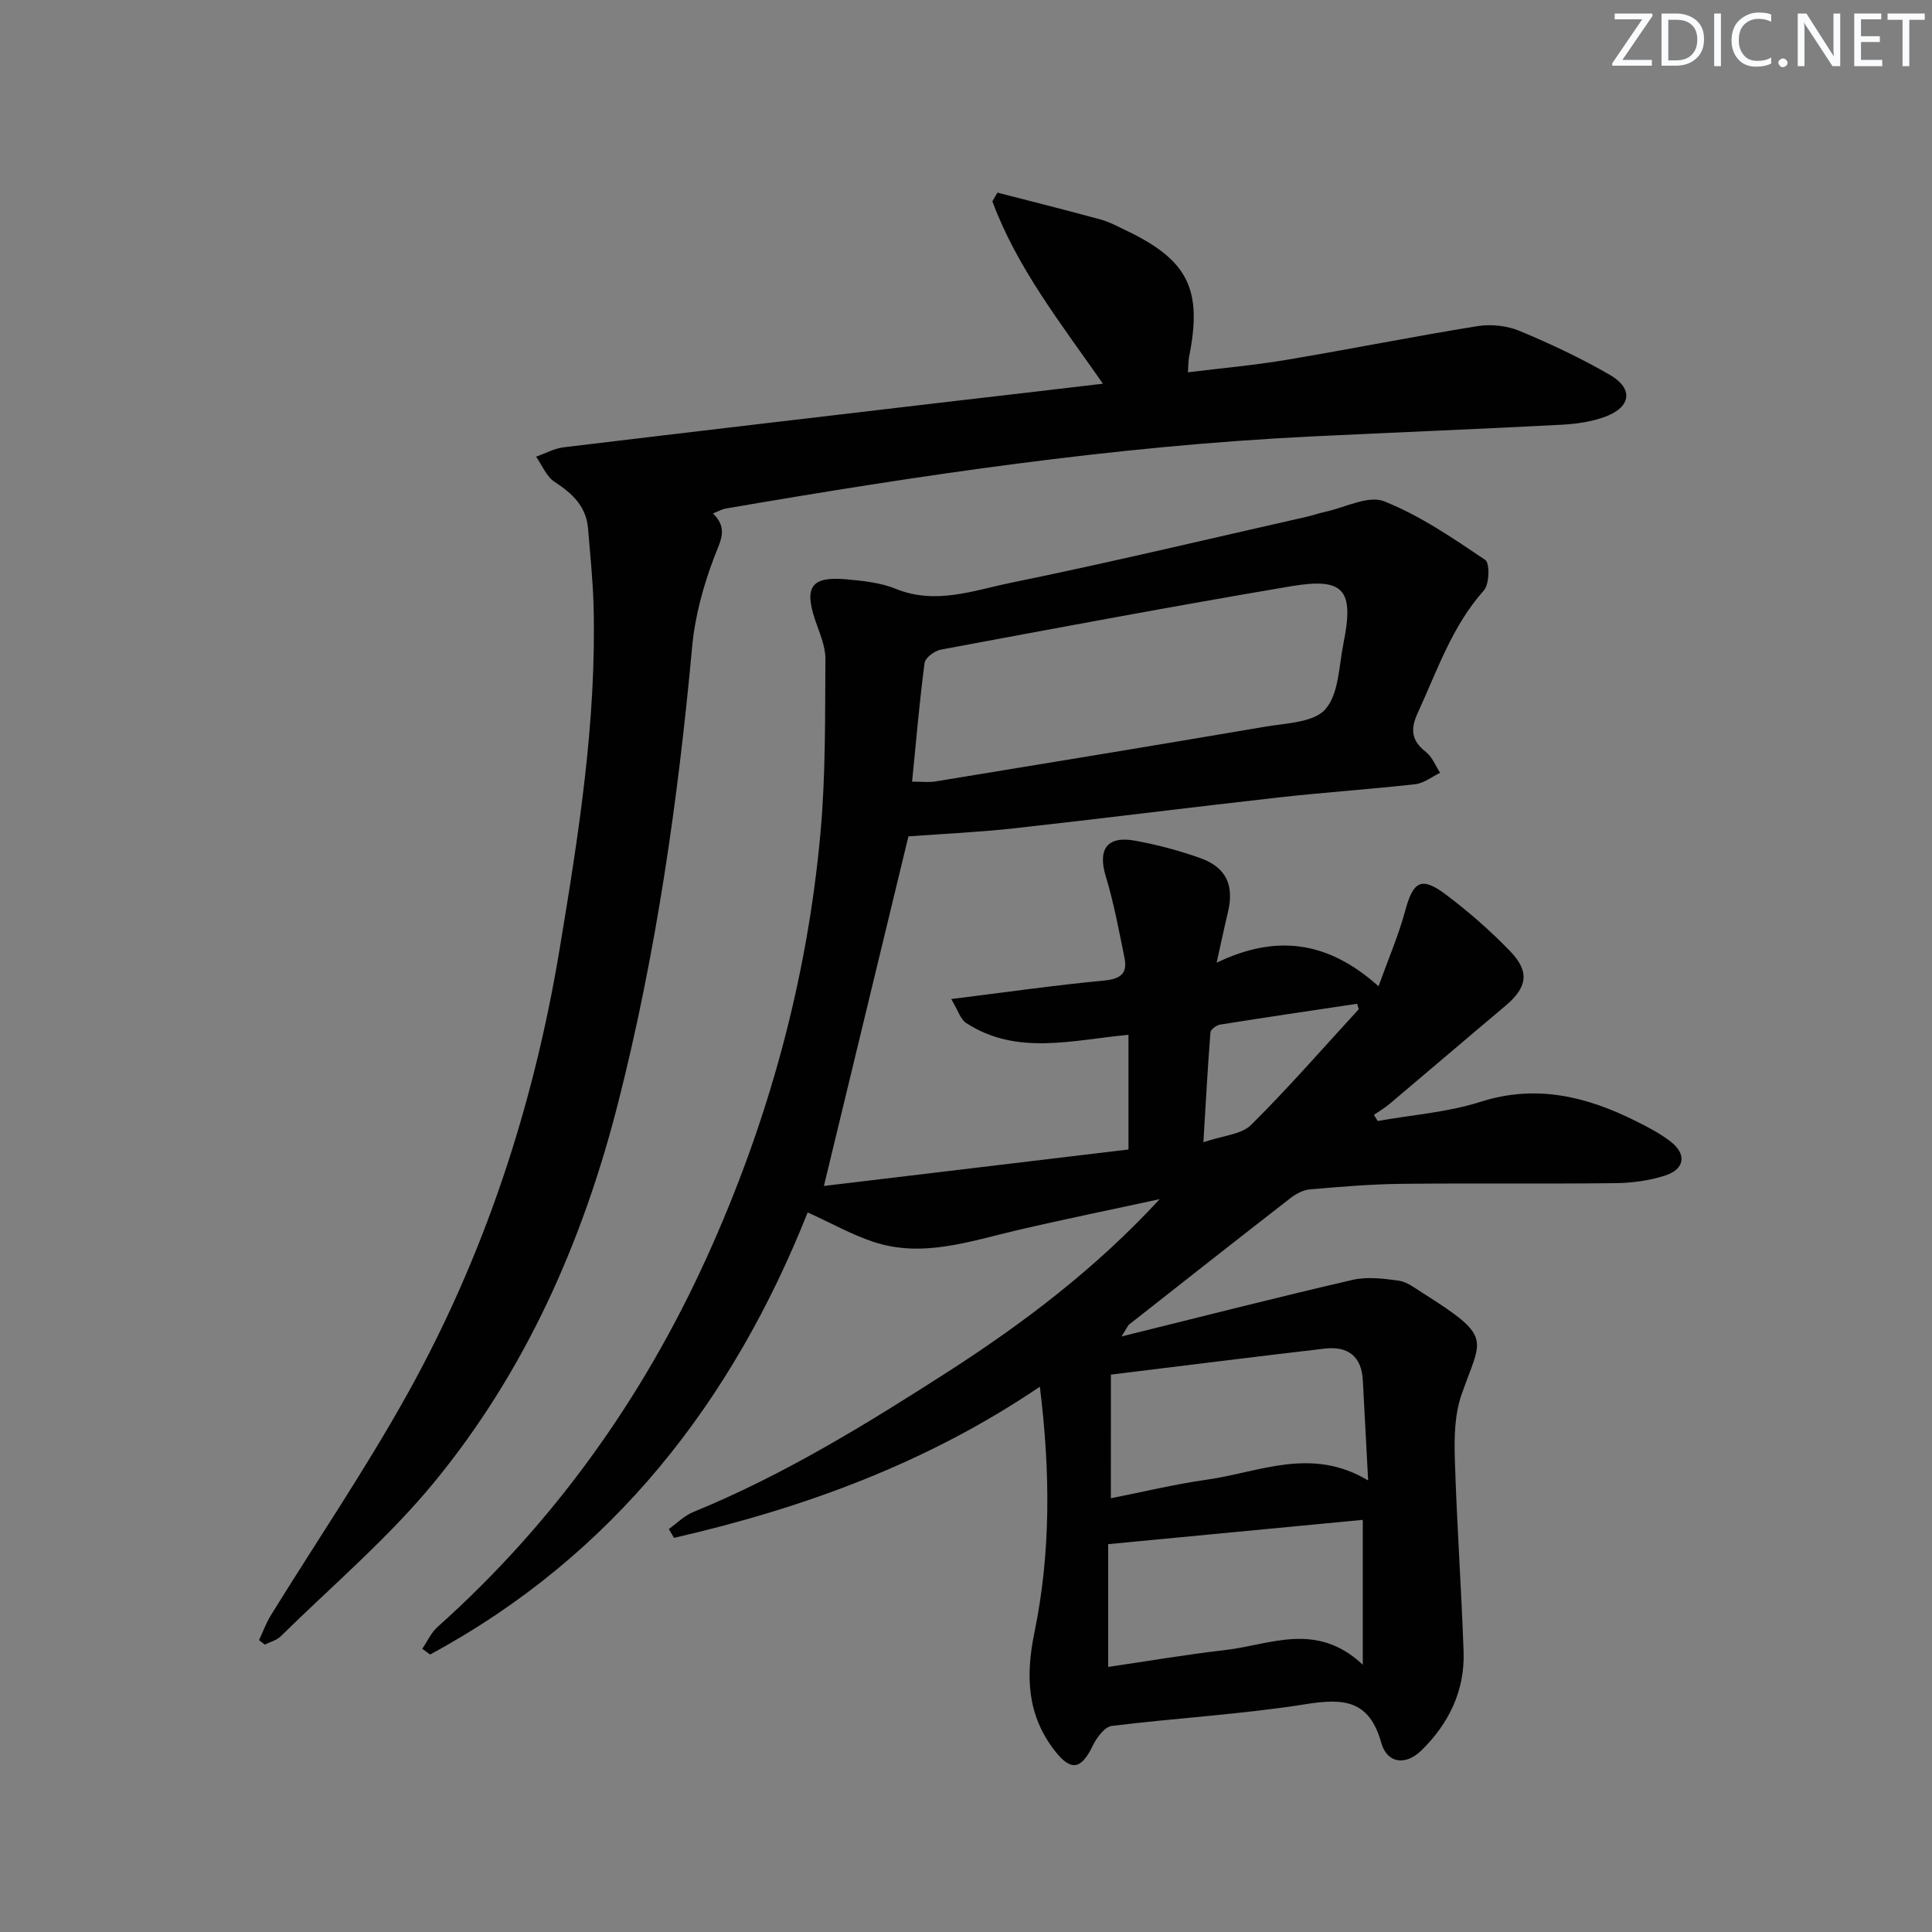
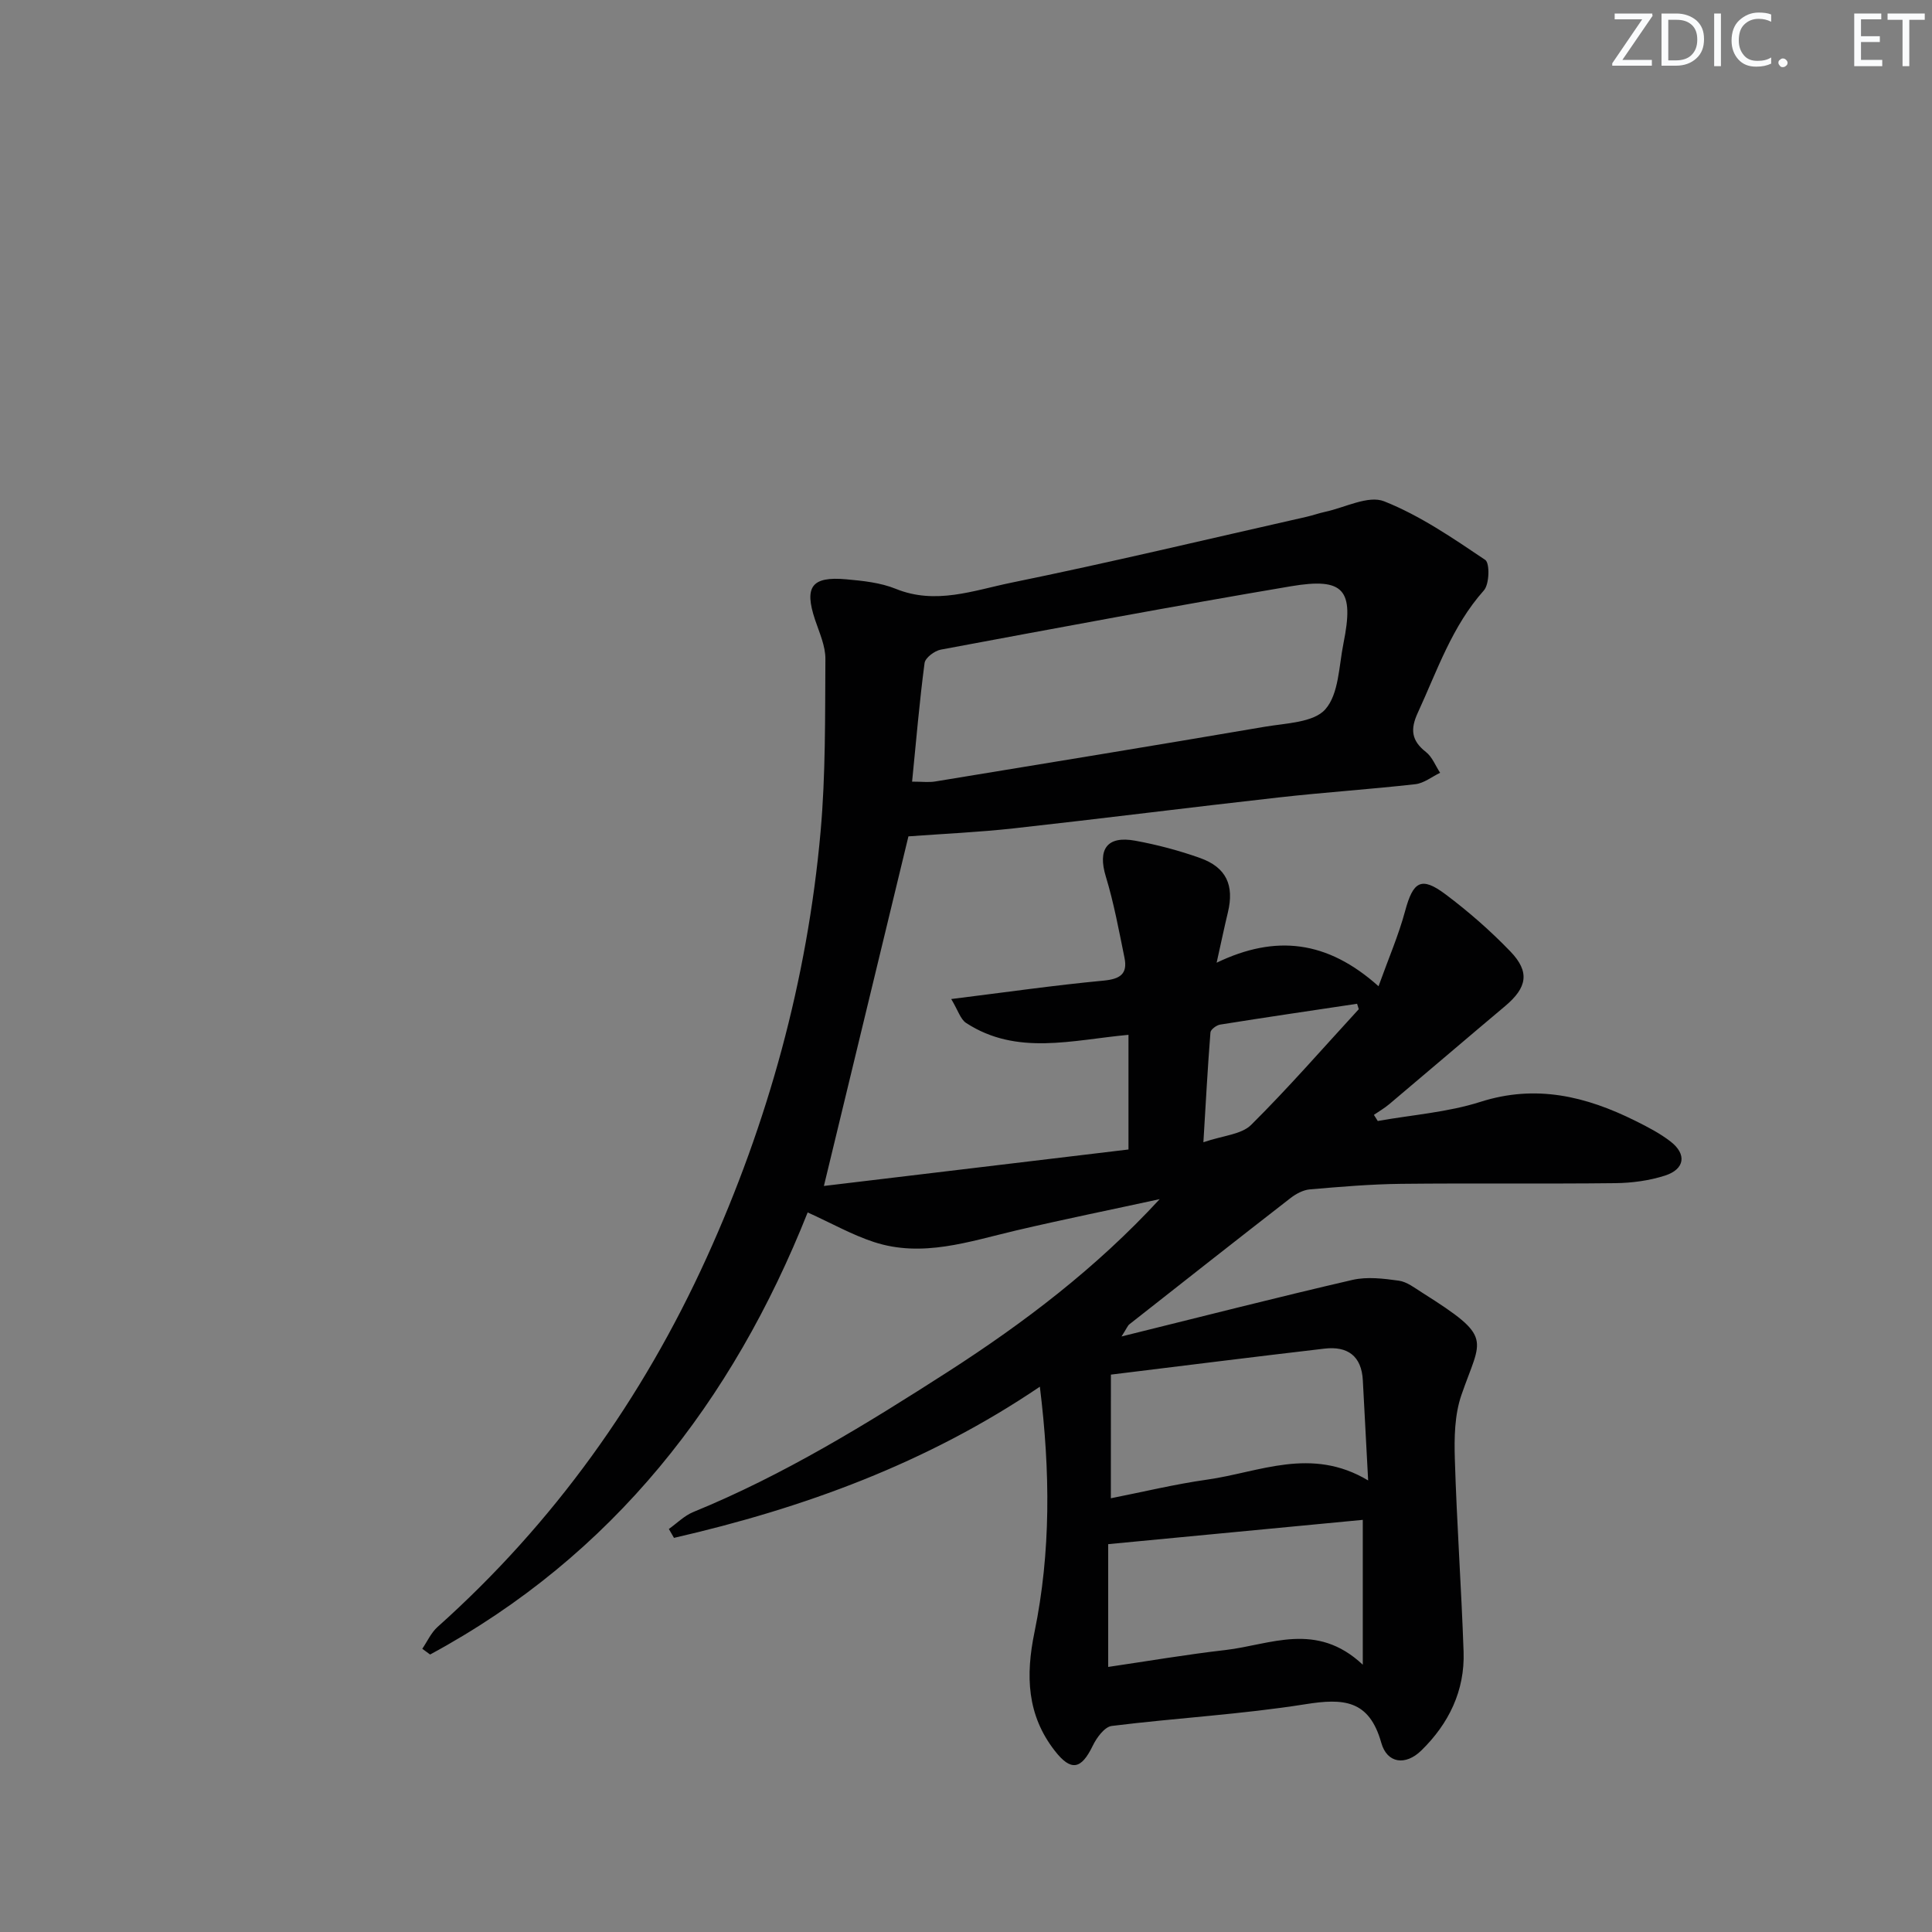
<svg xmlns="http://www.w3.org/2000/svg" enable-background="new 0 0 400 400" viewBox="0 0 400 400">
  <rect x="0" y="0" width="400" height="400" fill="#808080" stroke="none" />
  <g fill="#fafbfc">
    <path d="m342.2 3.2-6.3 9.2h6.1v1.2h-8.2v-.5l6.2-9.1h-5.7v-1.2h7.8v.4z" />
    <path d="m344 13.7v-10.9h3.1c1.6 0 3 .5 4.1 1.4 1.1 1 1.6 2.2 1.6 3.9s-.5 3-1.6 4-2.5 1.5-4.2 1.5h-3zm1.4-9.6v8.4h1.6c1.4 0 2.5-.4 3.2-1.1.8-.8 1.2-1.8 1.2-3.2s-.4-2.4-1.2-3.1-1.8-1-3.1-1z" />
    <path d="m356.3 2.8v10.9h-1.4v-10.9z" />
    <path d="m366.6 13.2c-.8.4-1.8.6-3 .6-1.6 0-2.8-.5-3.7-1.5s-1.4-2.3-1.4-3.9c0-1.7.5-3.2 1.6-4.2s2.4-1.6 4-1.6c1 0 1.9.1 2.6.4v1.5c-.8-.4-1.6-.6-2.6-.6-1.2 0-2.2.4-3 1.2s-1.1 1.9-1.1 3.3c0 1.3.4 2.3 1.1 3.1s1.6 1.1 2.8 1.1c1.1 0 2-.2 2.8-.7v1.3z" />
    <path d="m368.2 13c0-.3.1-.5.3-.6.2-.2.4-.3.6-.3.3 0 .5.1.7.3s.3.4.3.6-.1.5-.3.6c-.2.2-.4.3-.7.3s-.5-.1-.6-.3c-.2-.2-.3-.4-.3-.6z" />
-     <path d="m381.1 13.7h-1.7l-5.5-8.4c-.2-.2-.3-.5-.4-.7 0 .2.1.8.1 1.5v7.6h-1.4v-10.9h1.8l5.3 8.3c.3.4.4.6.4.8 0-.3-.1-.8-.1-1.6v-7.5h1.4v10.9z" />
    <path d="m389.7 13.7h-5.8v-10.9h5.6v1.2h-4.2v3.5h3.9v1.2h-3.9v3.7h4.4z" />
    <path d="m398.4 4.1h-3.1v9.6h-1.4v-9.6h-3.1v-1.3h7.7v1.3z" />
  </g>
  <path d="m240.1 248.27c-9.93 2.16-19.9 4.18-29.79 6.5-9.7 2.28-19.34 5.66-29.37 2.38-4.5-1.47-8.69-3.85-13.72-6.13-15.53 39.06-40.26 71.05-78.17 91.53-.54-.4-1.08-.79-1.62-1.19 1.03-1.51 1.82-3.31 3.14-4.5 24.07-21.51 42.47-47.29 55.74-76.49 12.71-27.97 20.83-57.45 23.58-88.15 1.06-11.86.92-23.85 1-35.78.02-2.71-1.25-5.46-2.14-8.12-2.28-6.84-.73-9.03 6.47-8.38 3.46.31 7.08.69 10.24 1.97 8.25 3.36 16.11.33 23.87-1.26 20.46-4.18 40.79-9.05 61.17-13.65 1.29-.29 2.55-.75 3.85-1.03 4.11-.88 8.94-3.48 12.22-2.18 7.43 2.95 14.23 7.62 20.93 12.13.97.65.87 5.04-.28 6.32-6.61 7.42-9.66 16.61-13.69 25.35-1.57 3.4-1.32 5.75 1.69 8.1 1.31 1.02 1.98 2.85 2.94 4.31-1.71.82-3.35 2.16-5.13 2.36-9.4 1.06-18.86 1.68-28.26 2.74-18.33 2.05-36.62 4.38-54.95 6.41-7.26.8-14.57 1.12-21.74 1.65-5.75 23.78-11.49 47.51-17.5 72.38 20.98-2.51 41.98-5.03 63.06-7.55 0-8.06 0-15.64 0-23.74-11.61 1.06-23.11 4.39-33.62-2.46-1.17-.77-1.66-2.59-3.08-4.95 11.19-1.39 21.33-2.85 31.51-3.81 3.42-.32 5.06-1.35 4.36-4.75-1.15-5.63-2.19-11.31-3.86-16.8-1.72-5.64.22-8.5 6.09-7.42 4.54.83 9.07 2.03 13.42 3.58 5.45 1.94 7.11 5.66 5.76 11.27-.73 3.02-1.36 6.07-2.33 10.41 12.21-5.87 22.9-4.63 33.52 4.87 2.09-5.81 4.16-10.58 5.5-15.56 1.66-6.16 3.34-7.24 8.37-3.47 4.76 3.57 9.3 7.54 13.43 11.83 4.09 4.25 3.46 7.49-1.1 11.32-8.01 6.73-15.96 13.54-23.96 20.28-.99.84-2.13 1.49-3.2 2.23.27.42.53.85.8 1.27 7.1-1.27 14.44-1.79 21.25-3.96 11.52-3.68 21.88-1.15 32.09 3.93 2.52 1.25 5.07 2.57 7.28 4.28 3.39 2.62 2.97 5.72-1.14 7.05-3.27 1.05-6.84 1.53-10.29 1.57-14.78.17-29.56-.02-44.34.14-6.31.07-12.63.61-18.92 1.15-1.37.12-2.84.91-3.97 1.78-11.17 8.67-22.27 17.41-33.38 26.15-.36.28-.53.8-1.63 2.52 16.69-4.13 32.21-8.1 47.81-11.71 3.04-.7 6.44-.28 9.6.16 1.7.24 3.3 1.51 4.84 2.48 14.93 9.43 12.22 9.29 8.12 21.19-1.42 4.11-1.5 8.86-1.36 13.29.4 13.29 1.35 26.57 1.81 39.86.28 8.07-3.07 14.91-8.76 20.46-3.24 3.16-7.07 2.7-8.28-1.6-2.51-8.94-7.85-9.24-15.7-7.99-13.27 2.11-26.76 2.84-40.11 4.5-1.49.19-3.14 2.45-3.94 4.12-2.37 4.89-4.48 5.34-7.84 1.03-5.78-7.41-6.07-15.56-4.21-24.57 3.4-16.54 3.28-33.3 1.11-50.82-23.41 15.86-48.96 25.15-75.75 31.3-.35-.61-.71-1.23-1.06-1.84 1.67-1.19 3.2-2.75 5.05-3.51 18.72-7.65 35.83-18.19 52.76-29.06 15.76-10.14 30.67-21.46 43.81-35.72zm-51.26-86.44c2.12 0 3.47.18 4.76-.03 22.75-3.73 45.5-7.45 68.23-11.33 4.38-.75 10.12-.85 12.56-3.61 2.81-3.18 2.81-8.96 3.76-13.66 2.24-11.11.15-13.68-10.88-11.82-24.21 4.09-48.35 8.62-72.49 13.12-1.29.24-3.22 1.69-3.36 2.78-1.06 8.03-1.74 16.11-2.58 24.55zm93.31 152.84c-17.4 1.66-34.84 3.32-52.71 5.03v25.42c8.24-1.21 16.24-2.58 24.28-3.5 9.26-1.07 18.79-6.01 28.43 3.04 0-11.03 0-20.4 0-29.99zm-52.16-4.47c6.69-1.32 13.27-2.92 19.94-3.86 10.79-1.52 21.53-6.9 33.33.17-.4-7.61-.76-14.17-1.1-20.72-.26-5.09-3.2-7.13-7.95-6.57-14.58 1.7-29.13 3.53-44.21 5.38-.01 8.57-.01 16.79-.01 25.6zm51.33-101.26c-.12-.37-.23-.75-.35-1.12-9.45 1.42-18.91 2.8-28.34 4.31-.77.12-1.97 1.01-2.02 1.62-.57 7.16-.95 14.34-1.46 22.74 4.08-1.4 7.86-1.6 9.87-3.58 7.74-7.68 14.91-15.93 22.3-23.97z" fill="#010102" />
-   <path d="m228.35 79.44c-8.8-12.6-17.82-24.05-22.89-37.76.35-.6.7-1.2 1.05-1.8 7.12 1.84 14.25 3.62 21.34 5.56 1.9.52 3.69 1.51 5.49 2.37 12.65 6.07 15.65 12.18 12.85 26.04-.16.8-.13 1.65-.24 3.23 6.88-.85 13.6-1.44 20.23-2.55 13.26-2.22 26.45-4.87 39.73-7.01 2.8-.45 6.11-.09 8.72 1 6.41 2.67 12.75 5.65 18.75 9.14 4.81 2.8 4.32 6.59-.94 8.58-2.88 1.09-6.11 1.54-9.22 1.7-17.28.91-34.57 1.59-51.85 2.43-40.74 2-80.98 8.02-121.12 14.92-.79.14-1.52.57-2.64 1.01 3.19 3.09 1.57 5.63.3 8.95-2.28 5.95-4.03 12.34-4.61 18.67-2.92 31.81-7.43 63.36-15.3 94.32-7.32 28.81-19.24 55.74-38.23 78.79-9.46 11.49-21.01 21.28-31.67 31.77-.84.82-2.18 1.14-3.28 1.69-.4-.31-.79-.61-1.19-.92.82-1.74 1.48-3.58 2.49-5.21 9.43-15.25 19.53-30.12 28.24-45.77 15.96-28.68 26.09-59.55 31.47-91.9 3.92-23.61 7.7-47.27 7.06-71.34-.14-5.31-.72-10.61-1.14-15.91-.37-4.62-3.27-7.29-6.95-9.69-1.68-1.1-2.56-3.43-3.81-5.2 1.9-.66 3.75-1.7 5.69-1.94 27.04-3.26 54.09-6.42 81.13-9.6 9.88-1.13 19.75-2.3 30.54-3.57z" fill="#010102" />
+   <path d="m228.35 79.44z" fill="#010102" />
</svg>